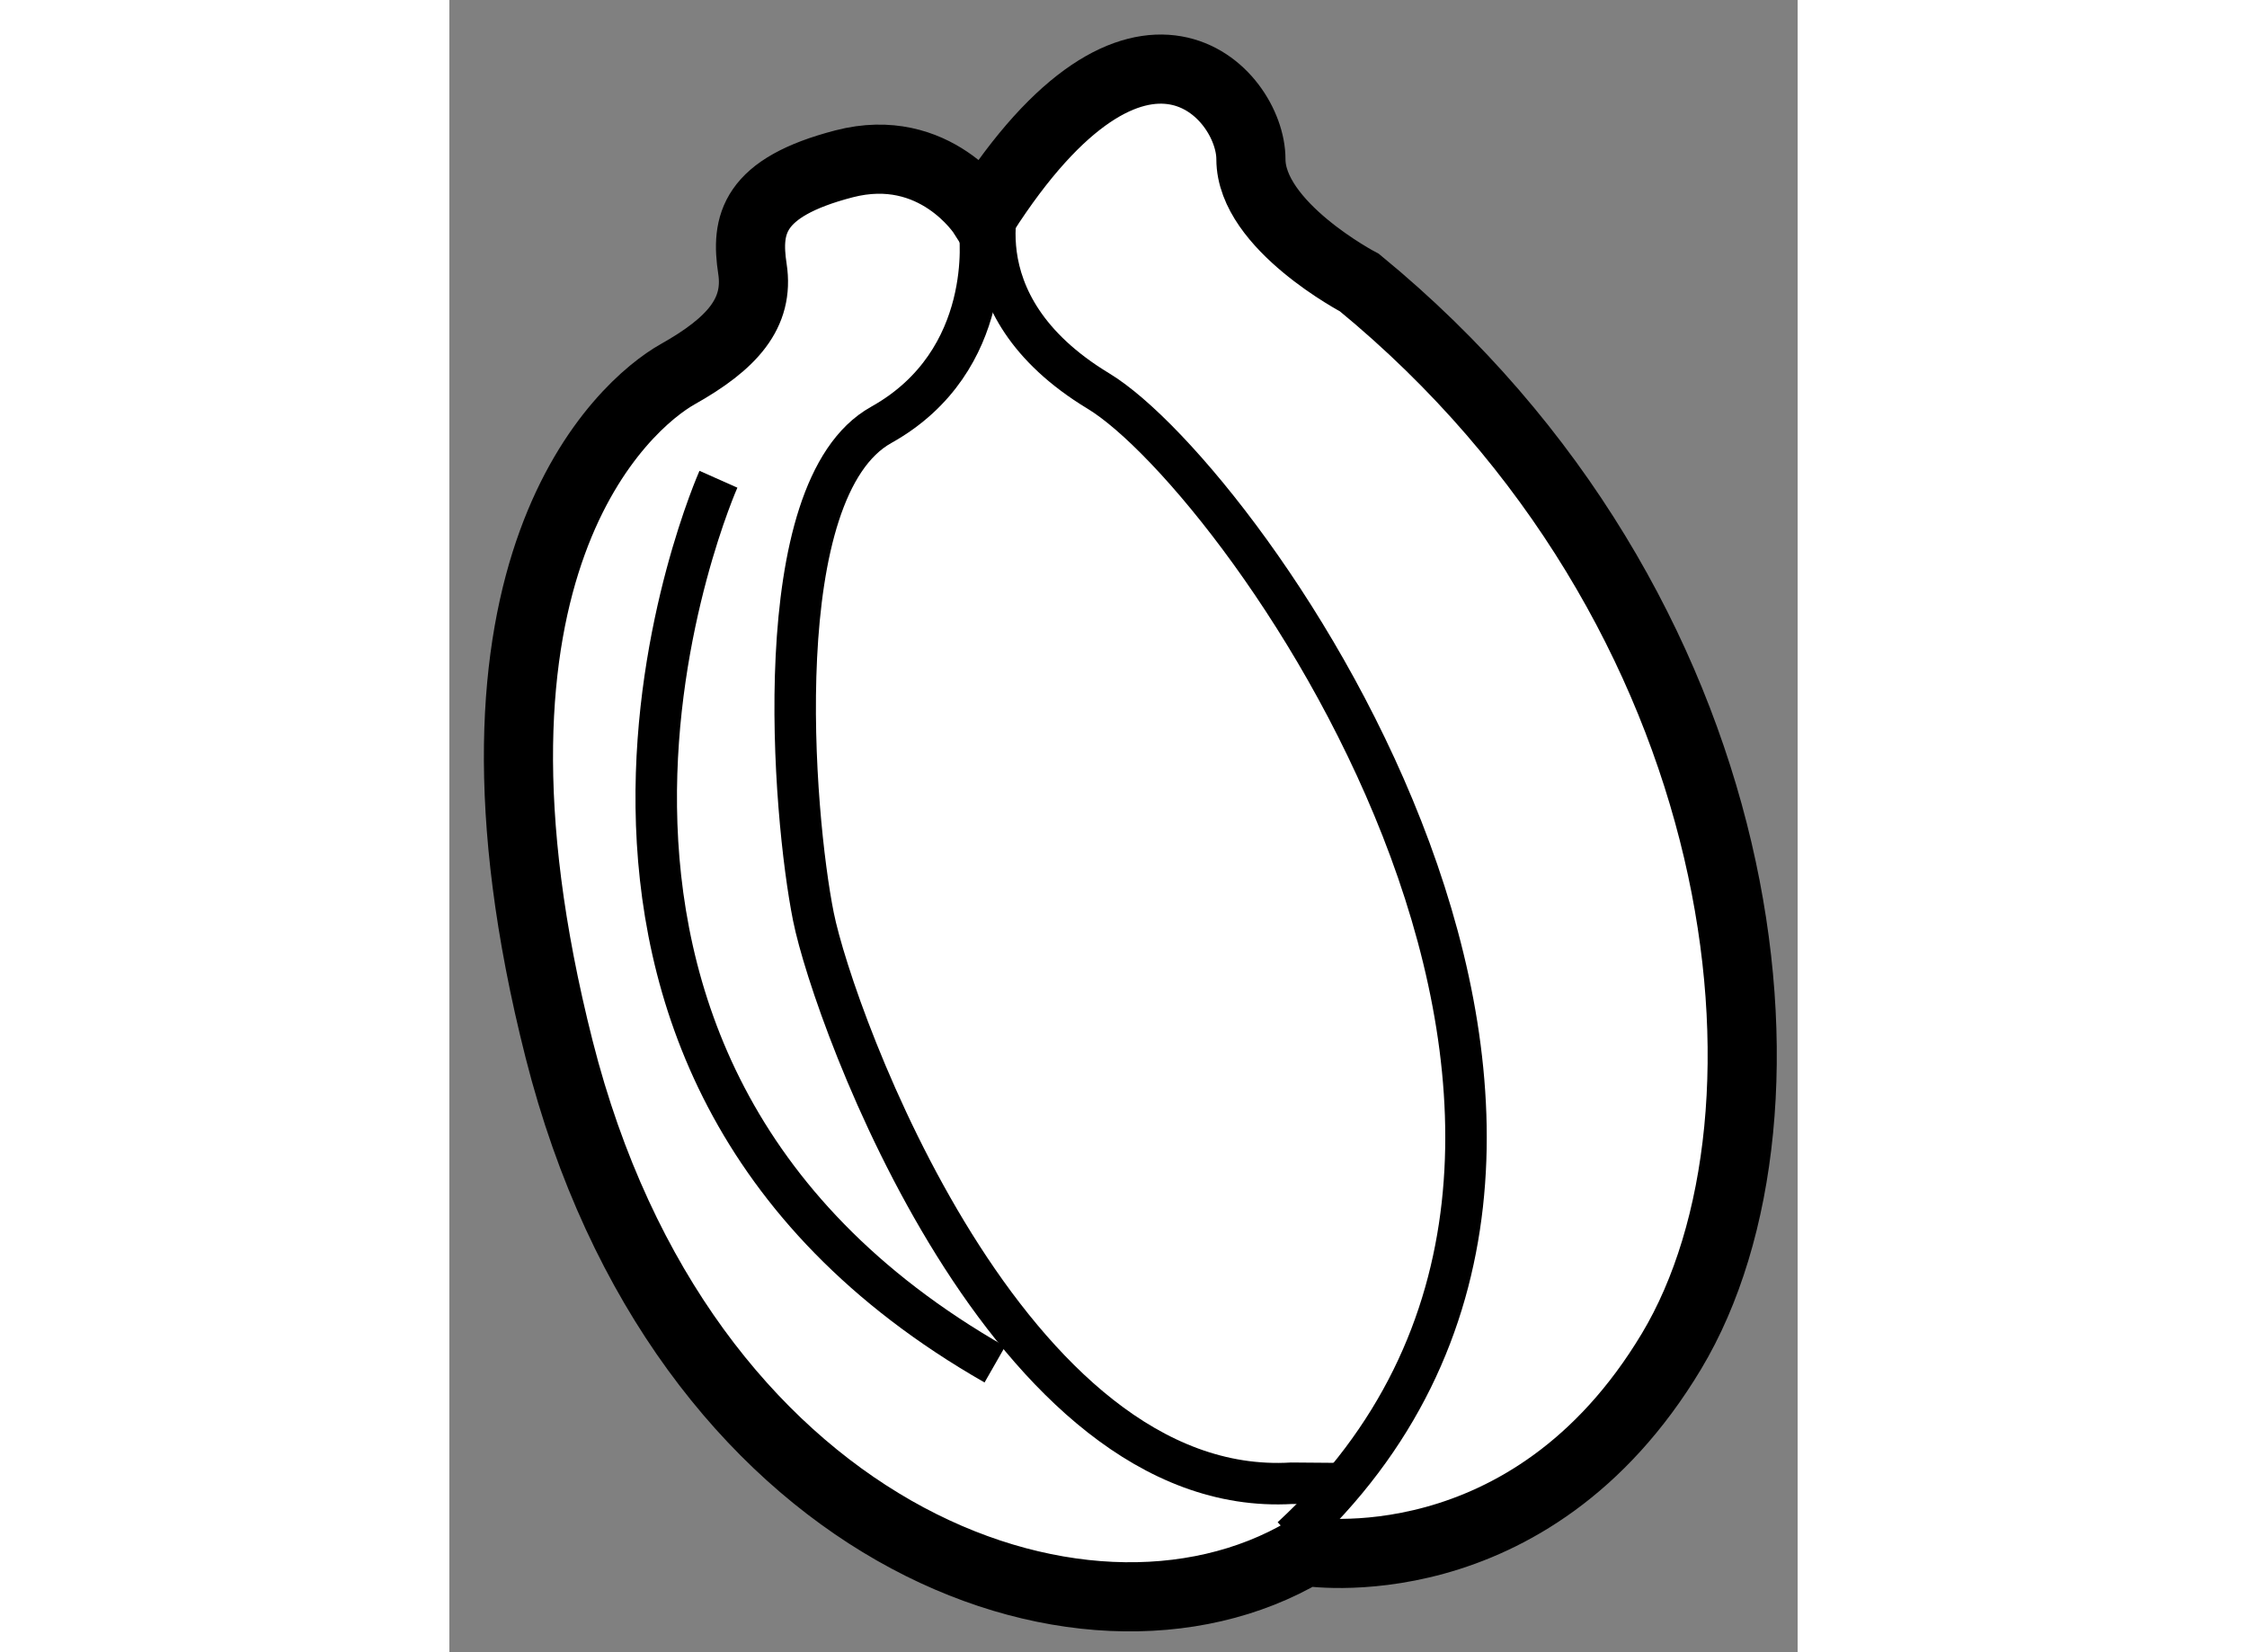
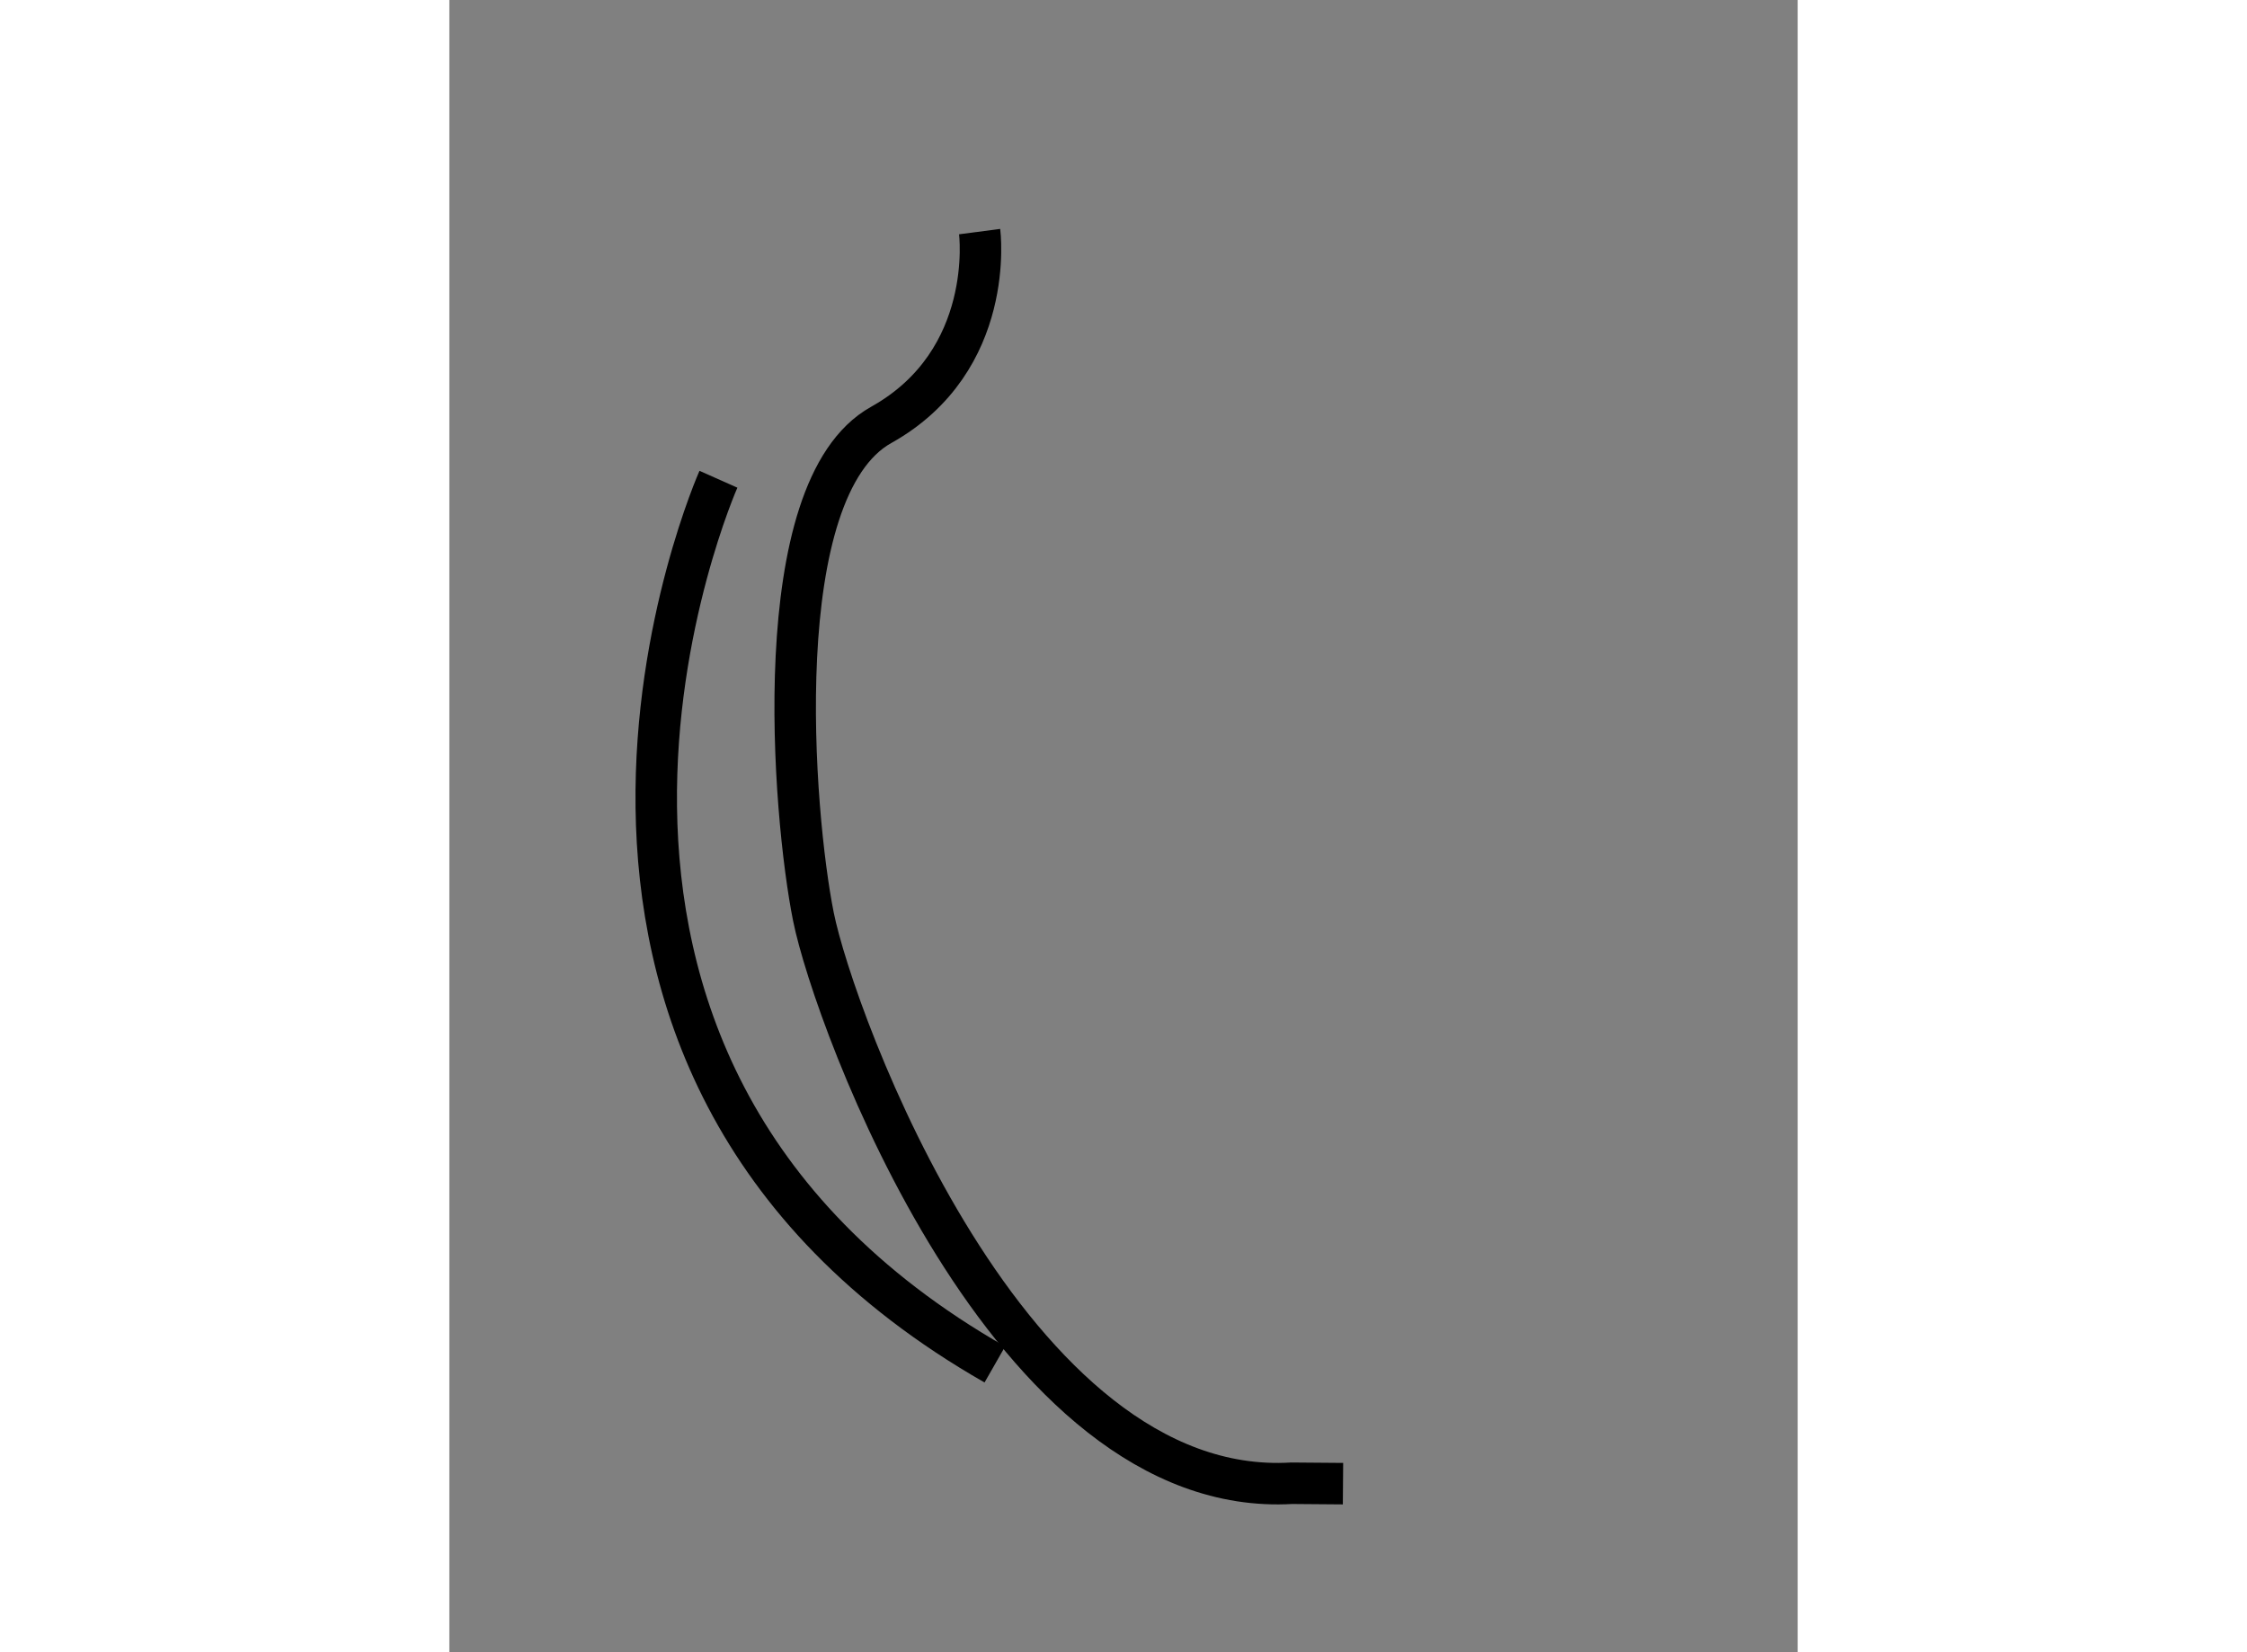
<svg xmlns="http://www.w3.org/2000/svg" version="1.1" x="0px" y="0px" width="244.8px" height="180px" viewBox="166.693 97.953 9.751 11.949" enable-background="new 0 0 244.8 180" xml:space="preserve">
  <rect x="166.693" y="97.953" width="9.751" height="11.949" fill="#808080" stroke="none" />
  <g>
-     <path fill="#FFFFFF" stroke="#000000" stroke-width="0.5" d="M170.553,99.506c0,0-0.344-0.54-1.006-0.368s-0.711,0.44-0.662,0.76    s-0.147,0.54-0.54,0.761s-1.741,1.4-0.858,4.883s3.777,4.587,5.396,3.63c0,0,1.619,0.271,2.649-1.447s0.613-5.373-2.257-7.728    c0,0-0.785-0.411-0.785-0.893S171.682,97.74,170.553,99.506z" />
    <path fill="none" stroke="#000000" stroke-width="0.3" d="M170.528,99.628c0,0,0.122,0.933-0.712,1.398s-0.638,2.82-0.49,3.557    s1.413,4.218,3.459,4.097l0.371,0.003" />
-     <path fill="none" stroke="#000000" stroke-width="0.3" d="M170.7,99.287c0,0-0.368,0.856,0.687,1.494s4.489,5.445,1.398,8.291" />
    <path fill="none" stroke="#000000" stroke-width="0.3" d="M168.639,101.419c0,0-1.865,4.194,1.999,6.402" />
  </g>
</svg>